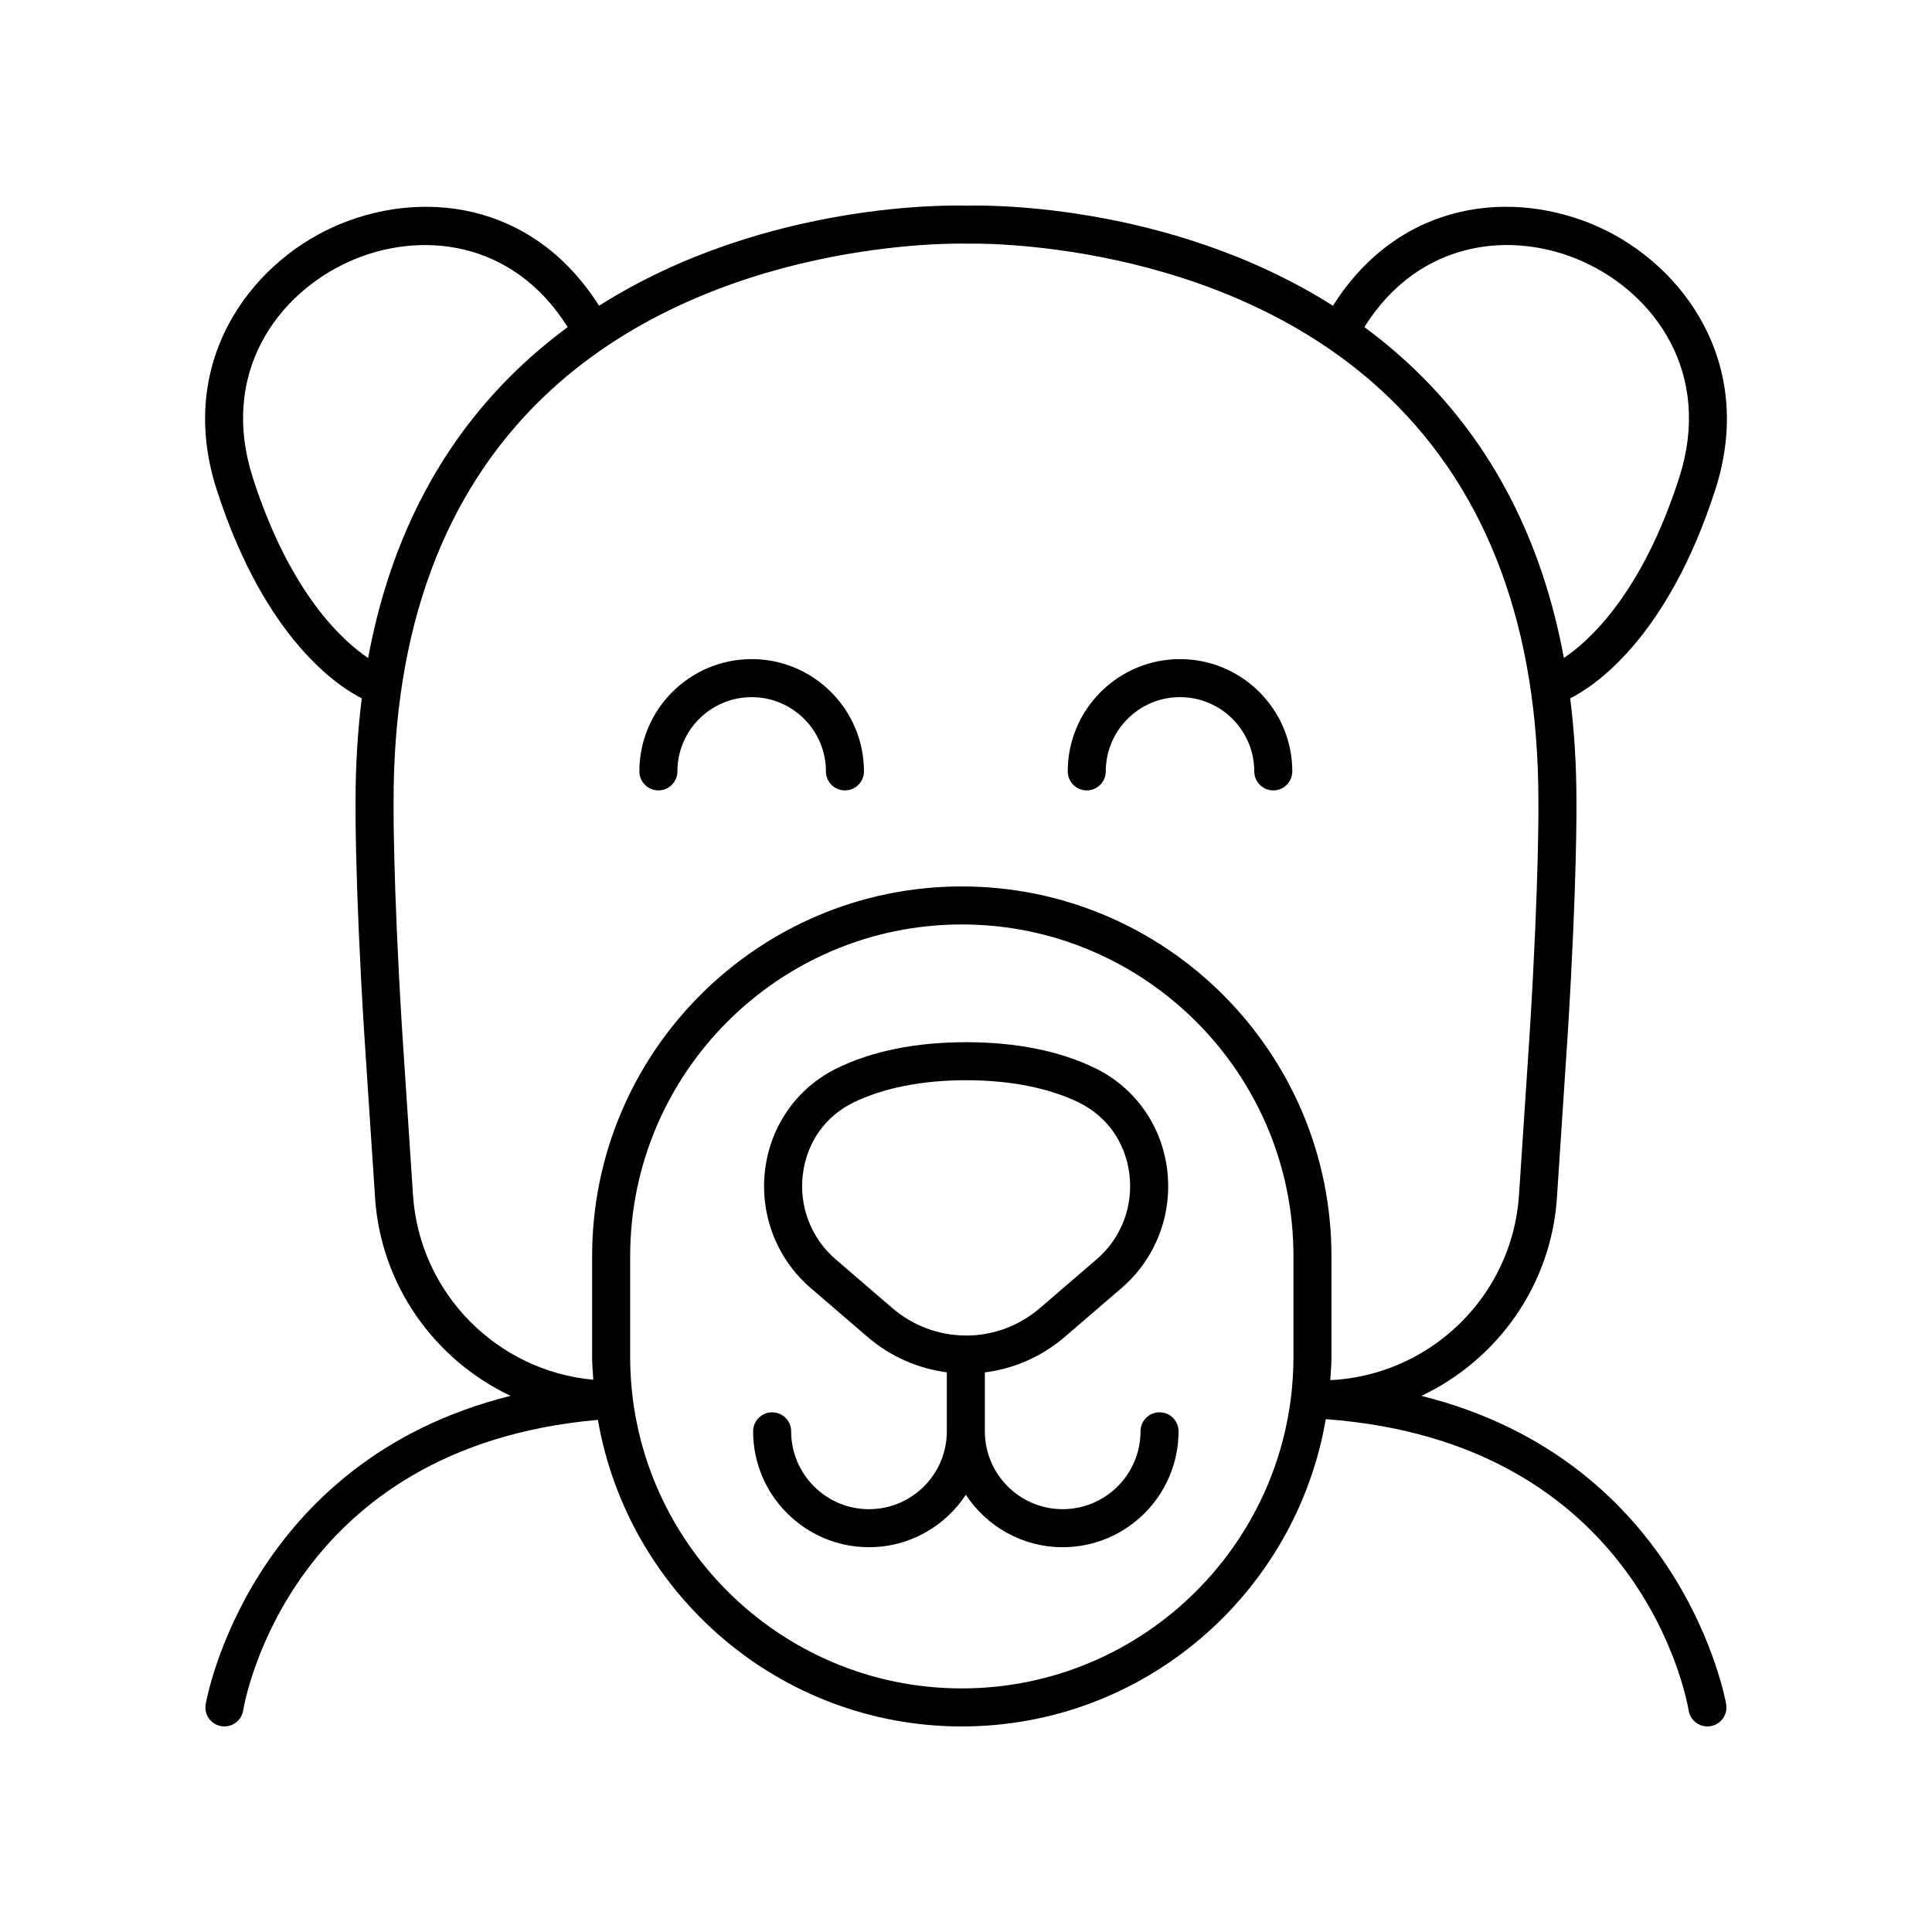
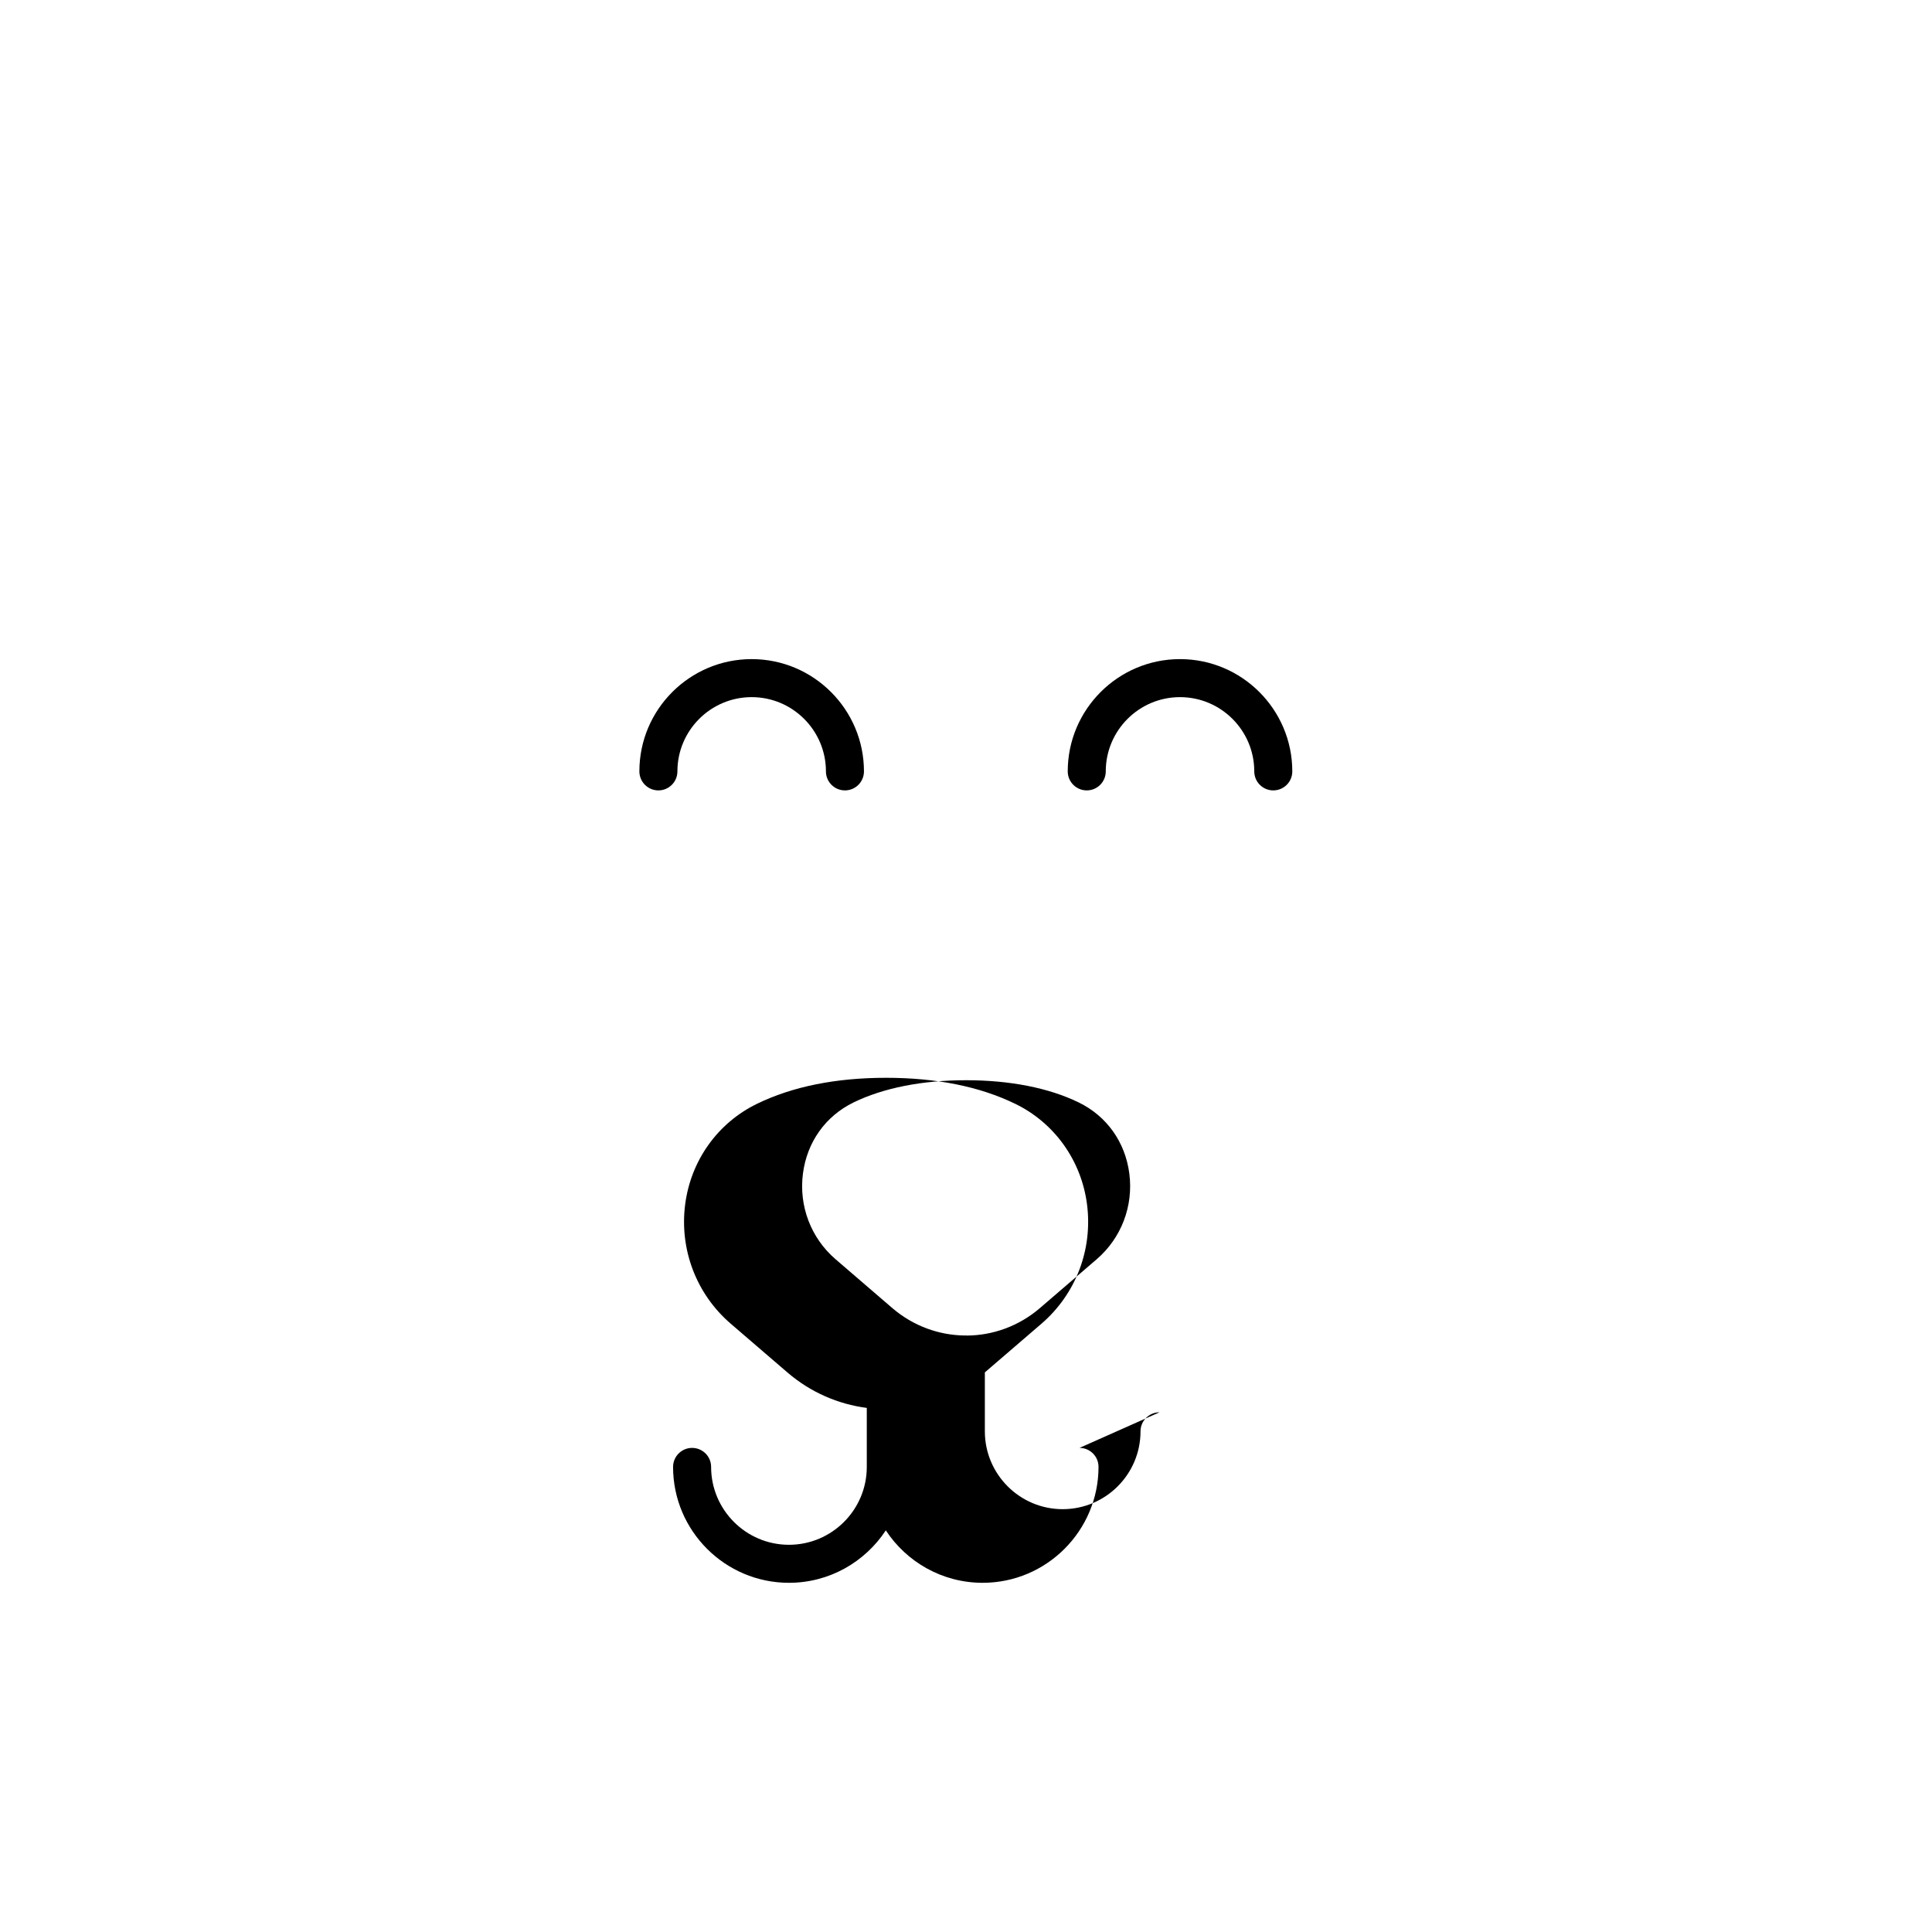
<svg xmlns="http://www.w3.org/2000/svg" fill="#000000" width="800px" height="800px" version="1.1" viewBox="144 144 512 512">
  <g>
    <path d="m343.2 318.67c-16.41 0-29.758 13.348-29.758 29.754 0 2.781 2.254 5.039 5.039 5.039s5.039-2.254 5.039-5.039c0-10.852 8.828-19.676 19.68-19.676 10.855 0 19.68 8.828 19.68 19.676 0 2.781 2.254 5.039 5.039 5.039s5.039-2.254 5.039-5.039c-0.004-16.406-13.352-29.754-29.758-29.754z" />
-     <path d="m567.63 204.14c-22.352-10.078-52.516-7.348-70.387 20.883-44.258-28.039-94.848-26.605-97.098-26.516-2.484-0.102-53.125-1.527-97.391 26.516-17.871-28.227-48.02-30.965-70.387-20.883-22.43 10.109-41.688 36.184-30.965 69.543 12.867 40.035 32.676 52.488 38.473 55.375-1.086 8.652-1.648 17.684-1.648 27.102-0.012 0.84-0.215 21.074 2.273 61.363l2.894 43.863c1.539 23.355 15.914 43.059 35.906 52.523-69.535 17.359-80.688 81.062-80.805 81.777-0.441 2.742 1.422 5.32 4.168 5.769 0.27 0.043 0.547 0.062 0.812 0.062 2.426 0 4.562-1.758 4.969-4.223 0.477-2.891 12.492-69.863 94.008-77.012 7.973 46.062 48.125 81.242 96.434 81.242 48.371 0 88.562-35.273 96.457-81.43 83.48 6.137 95.688 74.285 96.168 77.203 0.41 2.469 2.543 4.223 4.969 4.223 0.266 0 0.543-0.02 0.812-0.062 2.746-0.449 4.609-3.027 4.168-5.769-0.113-0.719-11.266-64.402-80.777-81.77 20.004-9.465 34.383-29.168 35.922-52.531l2.894-43.883c2.488-40.266 2.281-60.5 2.273-61.281 0-9.441-0.562-18.488-1.652-27.16 5.793-2.887 25.605-15.336 38.477-55.379 10.719-33.363-8.539-59.438-30.969-69.547zm-356.63 66.457c-8.875-27.617 6.414-48.668 25.512-57.27 18.426-8.297 43.277-6.019 57.93 17.367-4.656 3.434-9.195 7.227-13.555 11.426-20.473 19.738-33.605 45.316-39.328 76.254-6.492-4.34-20.621-16.848-30.559-47.777zm275.78 232.96c0 48.461-39.426 87.887-87.887 87.887h-0.004c-48.461 0-87.887-39.426-87.887-87.887v-26.68c0-48.461 39.43-87.887 87.891-87.887 48.461 0 87.887 39.426 87.887 87.887zm62.664-86.703-2.894 43.863c-1.762 26.727-23.512 47.777-50.012 49.039 0.129-2.059 0.312-4.106 0.312-6.199v-26.68c0-54.016-43.945-97.961-97.969-97.961-54.016 0-97.961 43.945-97.961 97.961v26.68c0 2.055 0.184 4.066 0.309 6.09-25.484-2.301-46.066-22.953-47.777-48.93l-2.894-43.84c-2.461-39.836-2.258-60.402-2.254-60.66 0-45.559 13.293-81.484 39.508-106.79 44.273-42.738 111.3-40.898 112.41-40.852 0.684-0.02 67.68-1.887 111.96 40.852 26.215 25.305 39.508 61.23 39.508 106.85 0.016 0.203 0.215 20.766-2.246 60.578zm39.562-146.26c-9.945 30.953-24.078 43.441-30.562 47.773-5.723-30.949-18.855-56.52-39.32-76.254-4.359-4.203-8.902-7.992-13.555-11.426 14.648-23.379 39.504-25.672 57.93-17.363 19.094 8.605 34.383 29.652 25.508 57.27z" />
    <path d="m456.71 318.67c-16.402 0-29.75 13.348-29.75 29.754 0 2.781 2.254 5.039 5.039 5.039s5.039-2.254 5.039-5.039c0-10.852 8.828-19.676 19.676-19.676 10.855 0 19.68 8.828 19.68 19.676 0 2.781 2.254 5.039 5.039 5.039s5.039-2.254 5.039-5.039c-0.004-16.406-13.352-29.754-29.762-29.754z" />
-     <path d="m451.29 518.27c-2.785 0-5.039 2.266-5.039 5.047 0 11.371-9.254 20.629-20.629 20.629-11.371 0-20.625-9.254-20.625-20.629v-15.621c7.59-0.957 14.98-4.078 21.211-9.434l15-12.902c9.113-7.836 13.625-19.664 12.074-31.633-1.5-11.613-8.609-21.57-19.012-26.633-9.406-4.582-20.926-6.902-34.234-6.902s-24.828 2.32-34.234 6.902c-10.402 5.062-17.512 15.02-19.012 26.633-1.551 11.969 2.961 23.797 12.074 31.633l15 12.902c6.188 5.32 13.516 8.434 21.055 9.414v15.645c0 11.371-9.254 20.629-20.629 20.629s-20.629-9.254-20.629-20.648c0-2.781-2.254-5.027-5.039-5.027s-5.039 2.266-5.039 5.047c0 16.93 13.777 30.703 30.707 30.703 10.727 0 20.176-5.539 25.668-13.898 5.492 8.359 14.938 13.898 25.664 13.898 16.93 0 30.707-13.773 30.707-30.727 0-2.781-2.254-5.027-5.039-5.027zm-85.848-40.551c-6.535-5.617-9.766-14.102-8.656-22.699 1.082-8.363 5.977-15.238 13.426-18.867 7.91-3.852 18.223-5.883 29.824-5.883 11.602 0 21.914 2.035 29.824 5.883 7.449 3.629 12.344 10.504 13.426 18.867 1.113 8.594-2.121 17.078-8.656 22.699l-15 12.902c-5.637 4.852-12.539 7.281-19.449 7.316-0.078-0.004-0.148-0.047-0.227-0.047-0.062 0-0.117 0.035-0.18 0.035-6.871-0.059-13.73-2.481-19.34-7.305z" />
+     <path d="m451.29 518.27c-2.785 0-5.039 2.266-5.039 5.047 0 11.371-9.254 20.629-20.629 20.629-11.371 0-20.625-9.254-20.625-20.629v-15.621l15-12.902c9.113-7.836 13.625-19.664 12.074-31.633-1.5-11.613-8.609-21.57-19.012-26.633-9.406-4.582-20.926-6.902-34.234-6.902s-24.828 2.32-34.234 6.902c-10.402 5.062-17.512 15.02-19.012 26.633-1.551 11.969 2.961 23.797 12.074 31.633l15 12.902c6.188 5.32 13.516 8.434 21.055 9.414v15.645c0 11.371-9.254 20.629-20.629 20.629s-20.629-9.254-20.629-20.648c0-2.781-2.254-5.027-5.039-5.027s-5.039 2.266-5.039 5.047c0 16.93 13.777 30.703 30.707 30.703 10.727 0 20.176-5.539 25.668-13.898 5.492 8.359 14.938 13.898 25.664 13.898 16.93 0 30.707-13.773 30.707-30.727 0-2.781-2.254-5.027-5.039-5.027zm-85.848-40.551c-6.535-5.617-9.766-14.102-8.656-22.699 1.082-8.363 5.977-15.238 13.426-18.867 7.91-3.852 18.223-5.883 29.824-5.883 11.602 0 21.914 2.035 29.824 5.883 7.449 3.629 12.344 10.504 13.426 18.867 1.113 8.594-2.121 17.078-8.656 22.699l-15 12.902c-5.637 4.852-12.539 7.281-19.449 7.316-0.078-0.004-0.148-0.047-0.227-0.047-0.062 0-0.117 0.035-0.18 0.035-6.871-0.059-13.73-2.481-19.34-7.305z" />
  </g>
</svg>